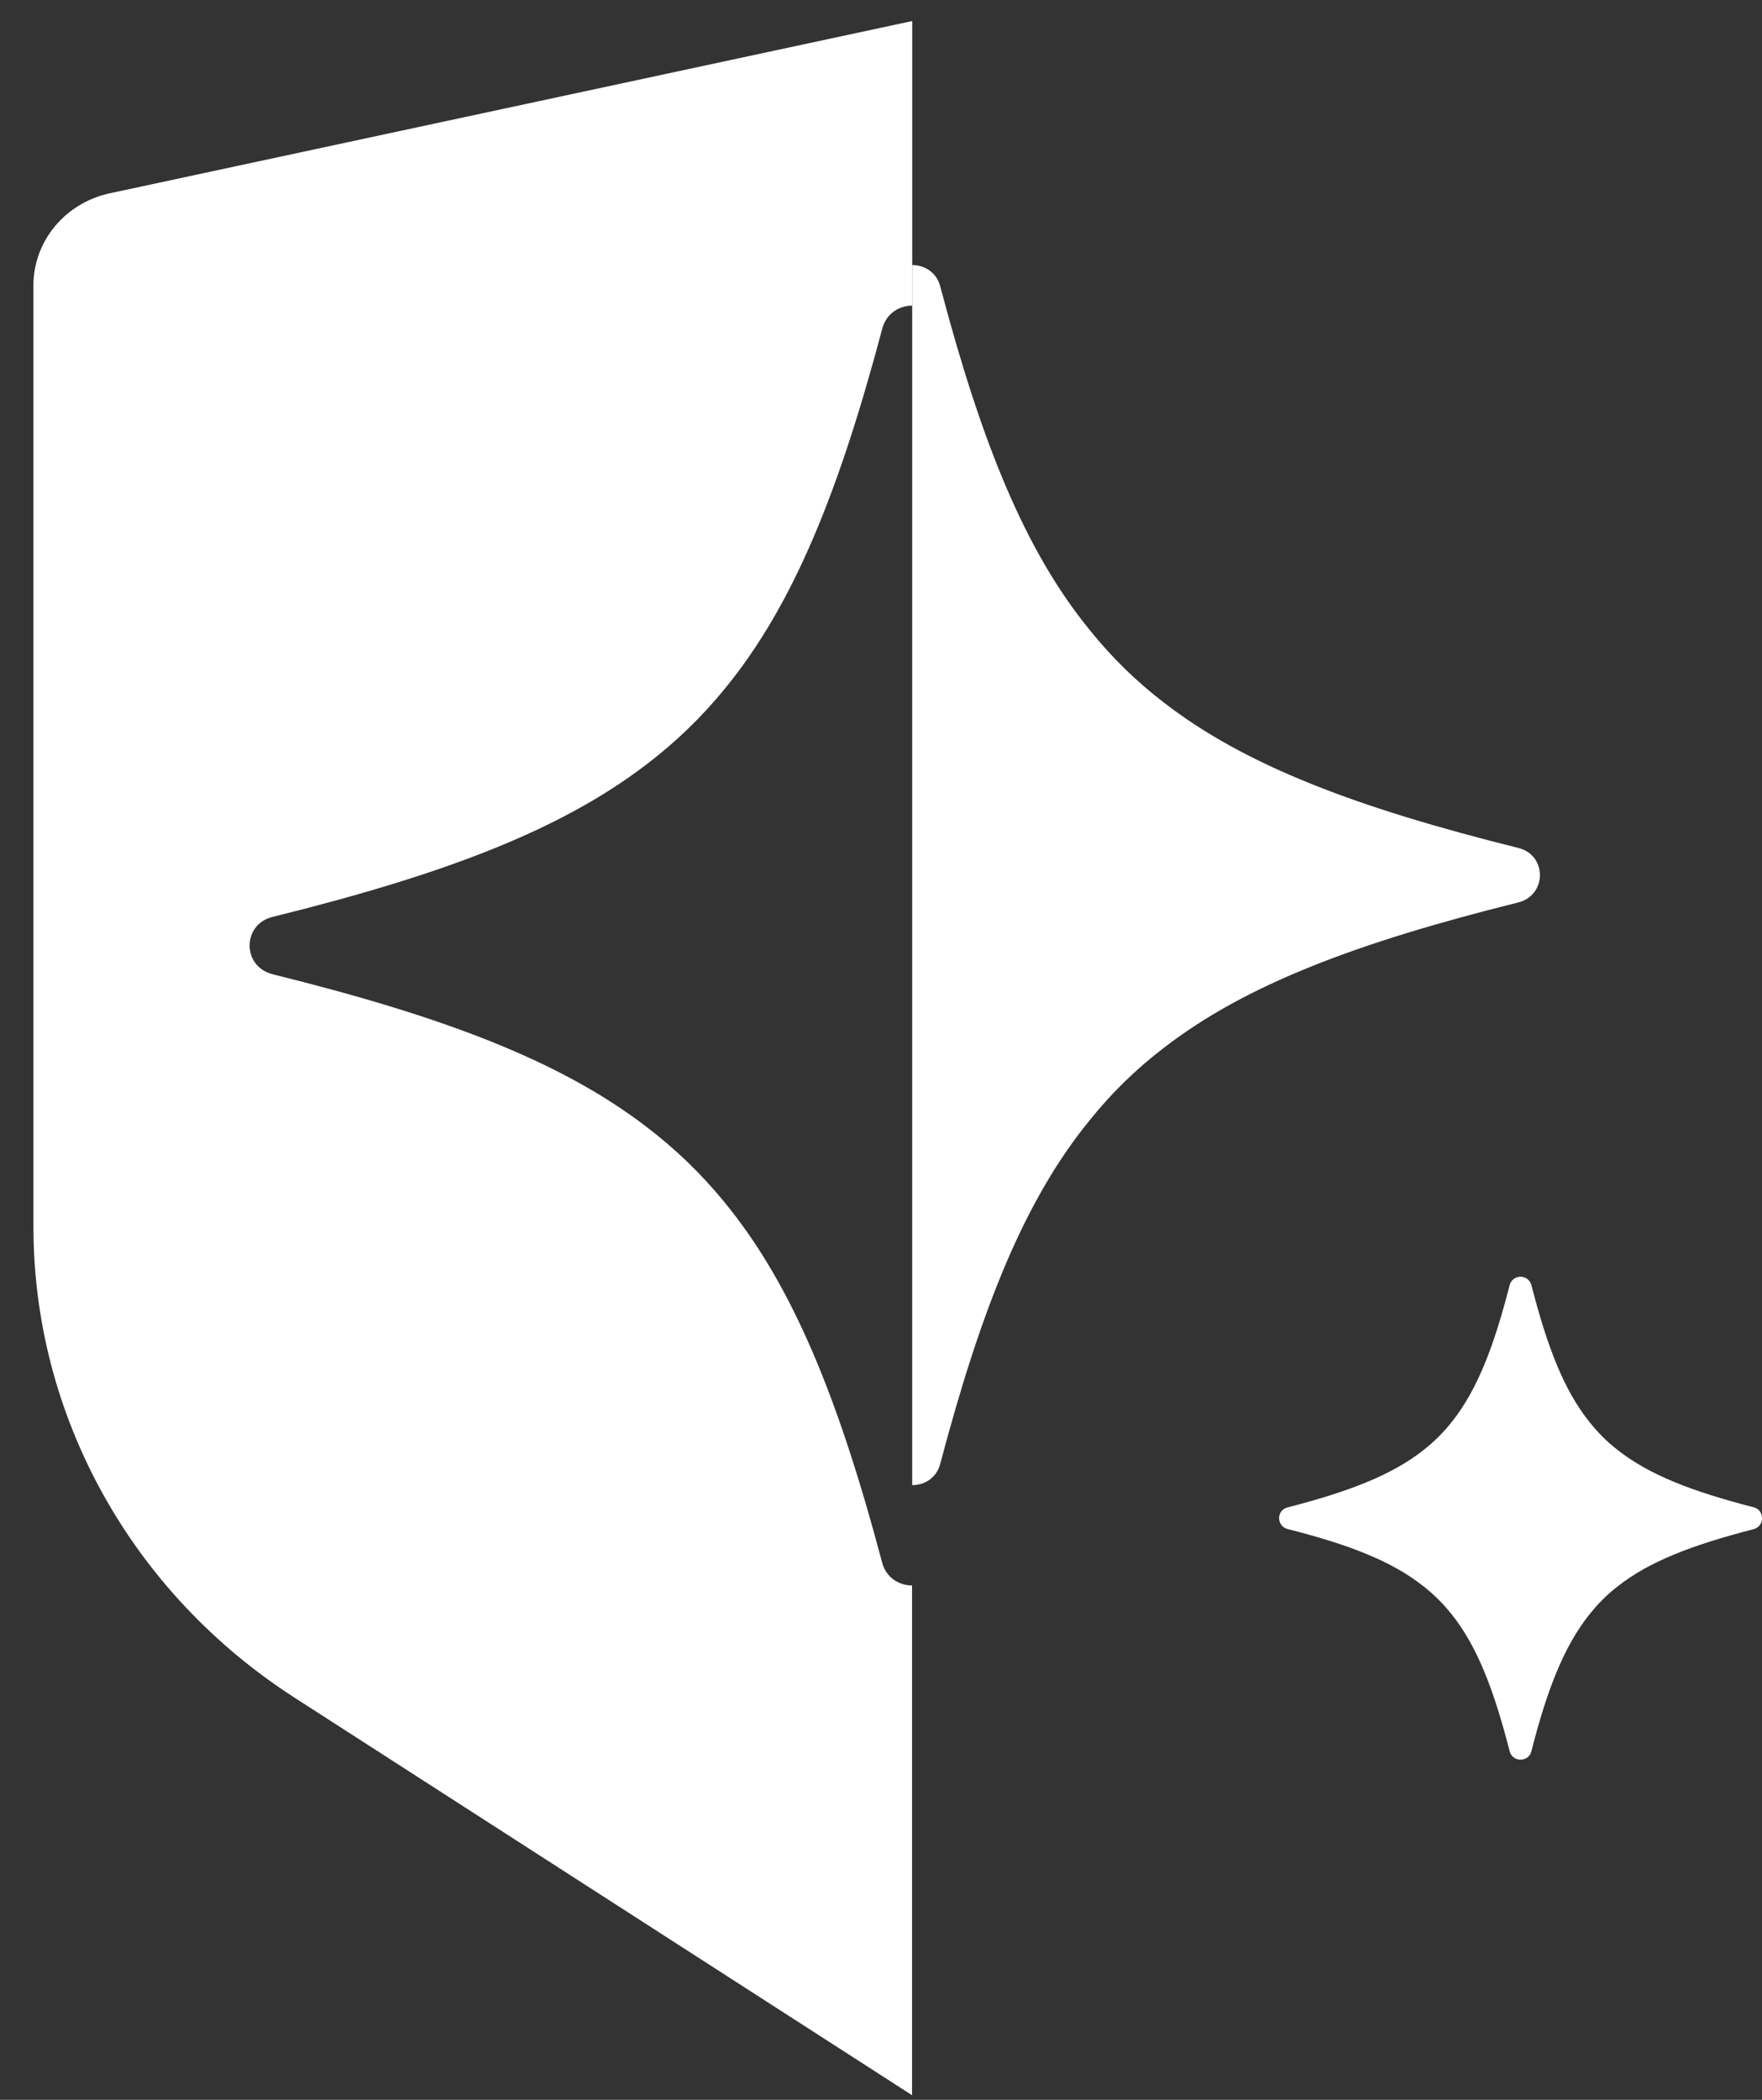
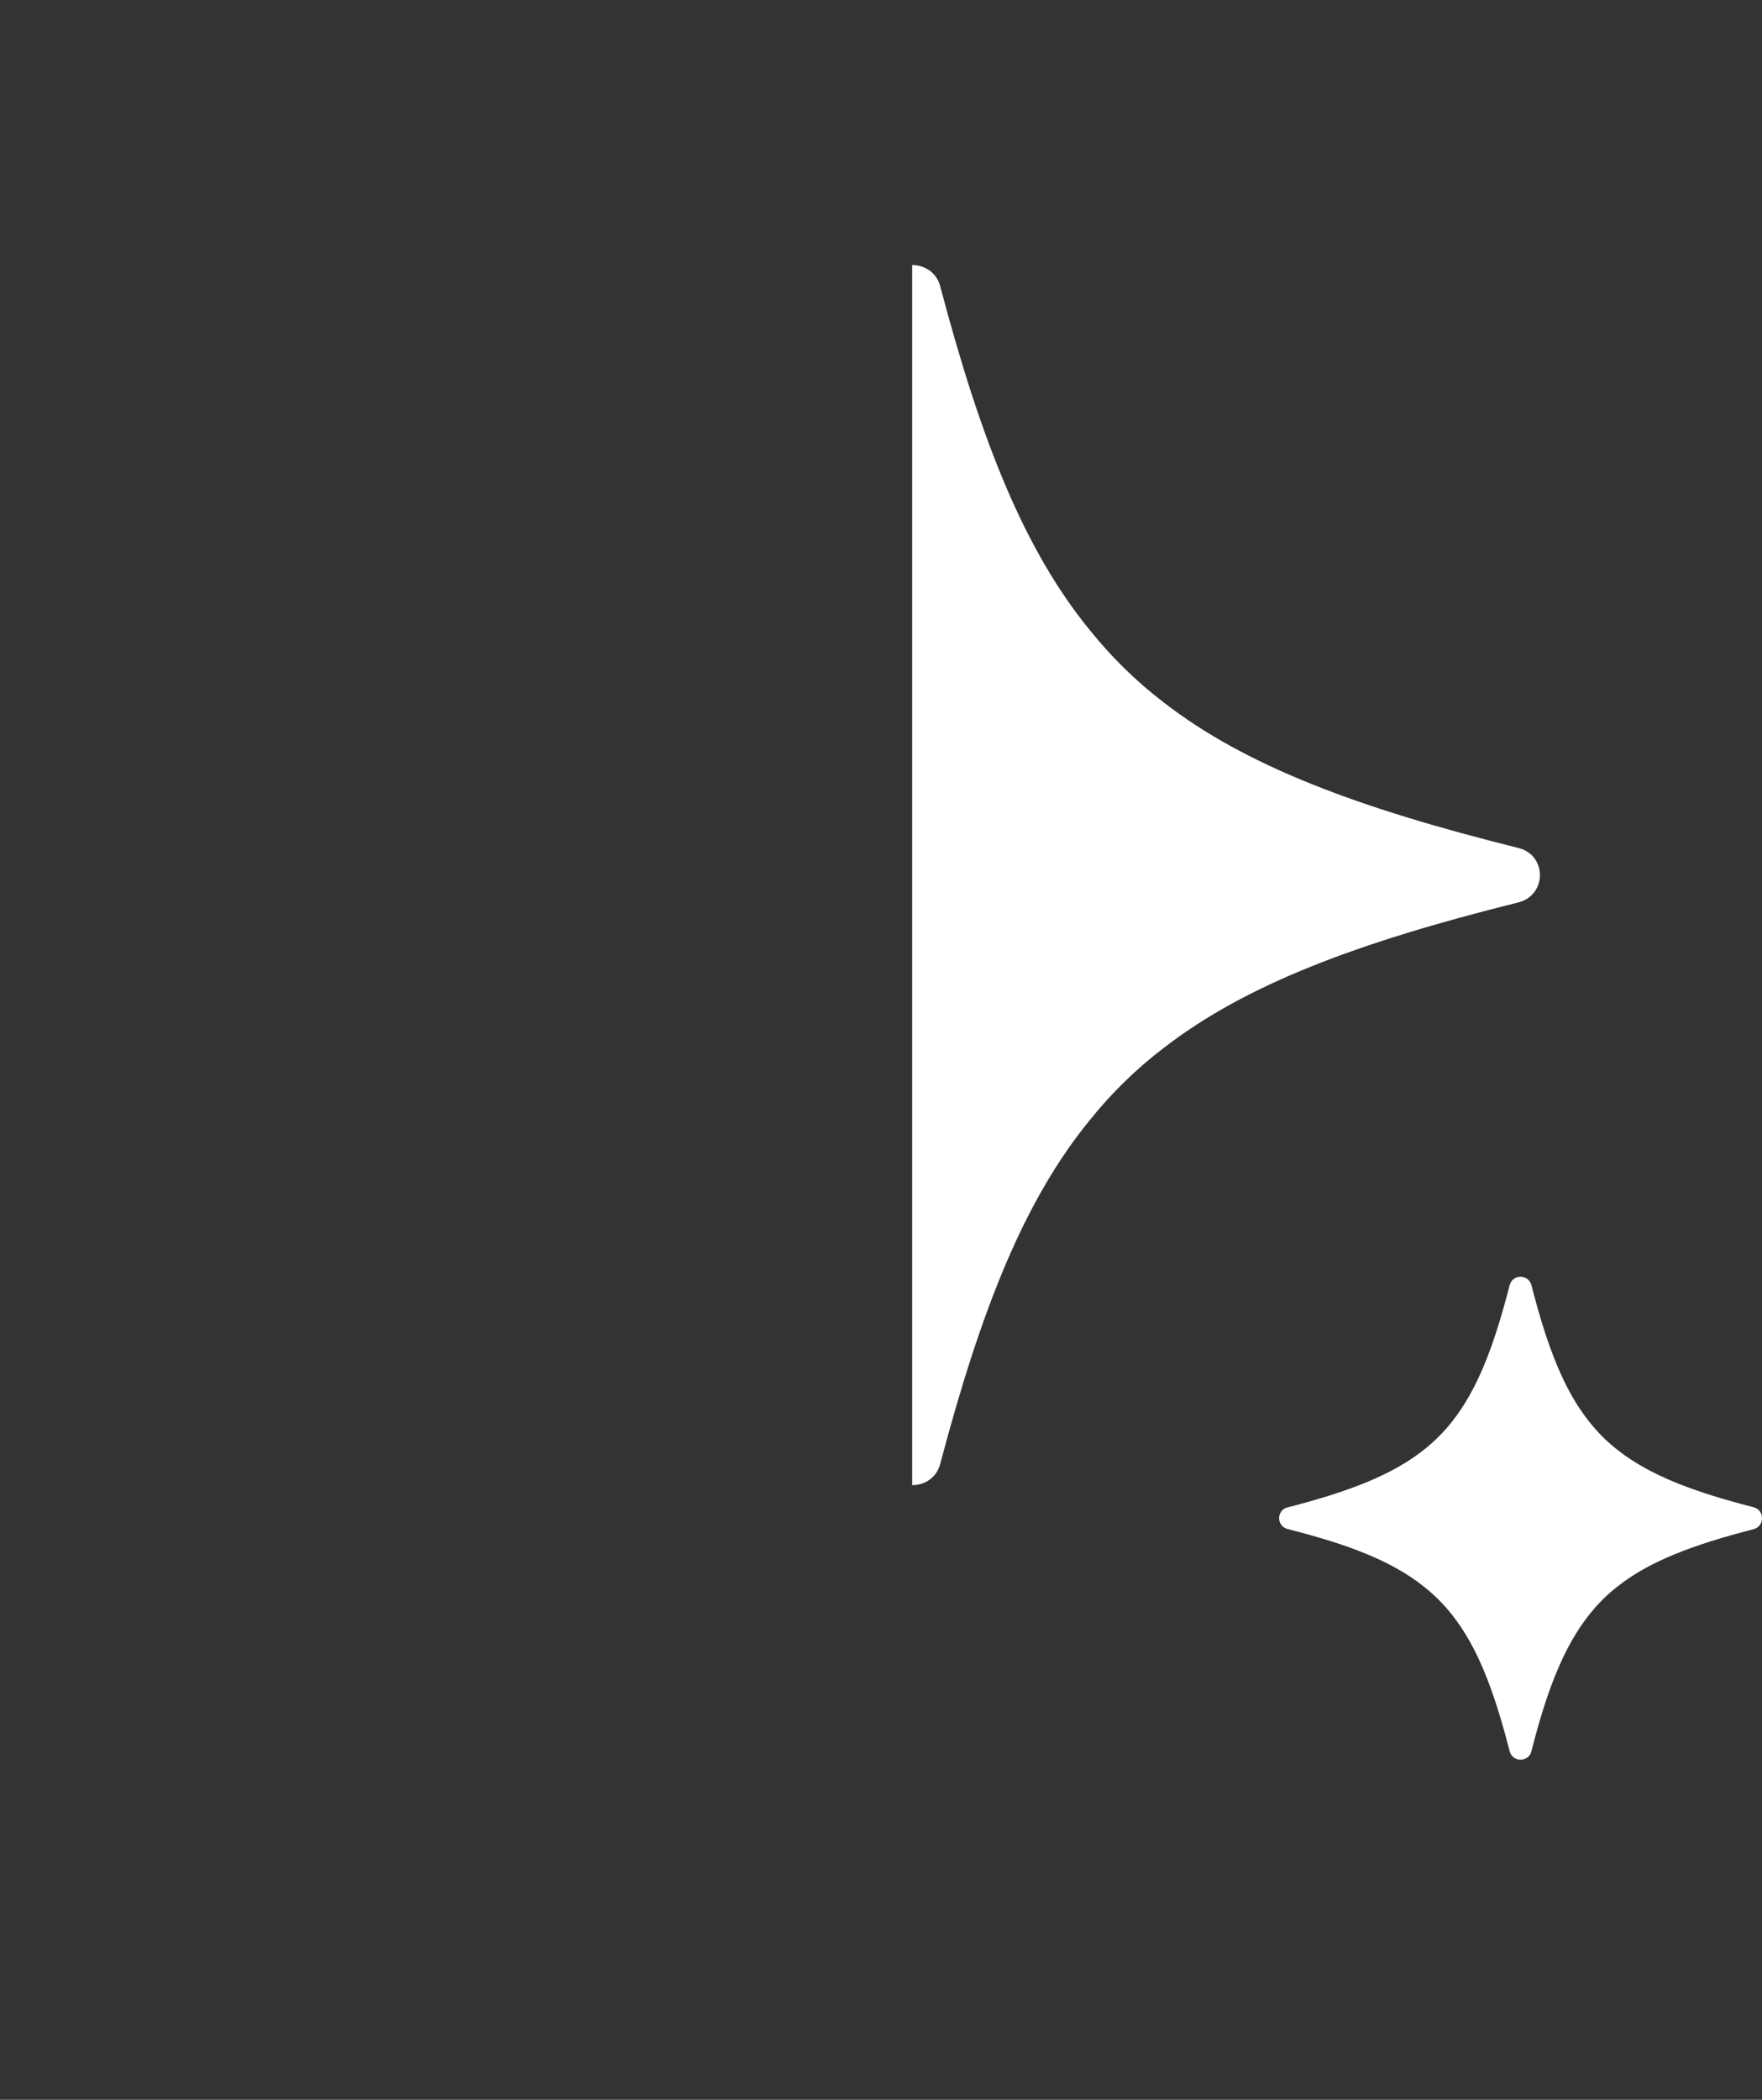
<svg xmlns="http://www.w3.org/2000/svg" width="47" height="56" viewBox="0 0 47 56" fill="none">
  <rect x="0" y="0" width="47" height="56" fill="#333333" stroke="none" />
-   <path d="M7.262 25.98C11.782 27.099 14.919 28.272 17.236 30.046C18.015 30.637 18.712 31.311 19.325 32.062C21.162 34.299 22.377 37.329 23.536 41.692C23.649 42.081 23.986 42.283 24.328 42.283V55.877L7.851 45.272C5.71 43.892 3.954 42.026 2.743 39.84C1.528 37.649 0.892 35.206 0.892 32.722V7.606C0.892 7.033 1.096 6.478 1.466 6.034C1.836 5.589 2.354 5.277 2.933 5.154L24.333 0.561V8.151C23.991 8.151 23.654 8.353 23.54 8.742C22.382 13.106 21.167 16.135 19.33 18.372C18.717 19.124 18.019 19.797 17.241 20.389C14.924 22.162 11.786 23.336 7.267 24.454C6.455 24.656 6.455 25.774 7.267 25.98H7.262Z" fill="white" />
  <path fill-rule="evenodd" clip-rule="evenodd" d="M41.076 23.339C41.076 23.649 40.887 23.972 40.496 24.068C36.214 25.134 33.233 26.253 31.047 27.943C30.296 28.516 29.643 29.158 29.068 29.874C27.327 32.006 26.176 34.894 25.079 39.044C24.98 39.416 24.66 39.608 24.332 39.608V7.069C24.66 7.069 24.98 7.261 25.079 7.633C26.176 11.783 27.327 14.671 29.068 16.803C29.648 17.524 30.3 18.166 31.047 18.738C33.233 20.429 36.214 21.547 40.496 22.613C40.887 22.709 41.076 23.02 41.076 23.343V23.339Z" fill="white" />
  <path fill-rule="evenodd" clip-rule="evenodd" d="M47 40.492C47 40.614 46.929 40.741 46.776 40.782C45.133 41.204 43.983 41.647 43.143 42.313C42.853 42.537 42.604 42.792 42.38 43.077C41.714 43.922 41.266 45.062 40.849 46.705C40.813 46.853 40.686 46.929 40.559 46.929C40.432 46.929 40.309 46.853 40.269 46.705C39.846 45.056 39.404 43.916 38.737 43.072C38.514 42.787 38.259 42.532 37.974 42.308C37.13 41.637 35.99 41.194 34.341 40.777C34.046 40.695 34.046 40.278 34.341 40.202C35.985 39.779 37.13 39.337 37.974 38.67C38.259 38.446 38.514 38.191 38.737 37.907C39.404 37.062 39.846 35.922 40.269 34.273C40.309 34.126 40.432 34.049 40.559 34.049C40.686 34.049 40.808 34.126 40.849 34.273C41.271 35.917 41.714 37.062 42.38 37.901C42.604 38.186 42.853 38.441 43.143 38.665C43.983 39.331 45.128 39.774 46.776 40.197C46.929 40.237 47 40.359 47 40.487V40.492Z" fill="white" />
</svg>